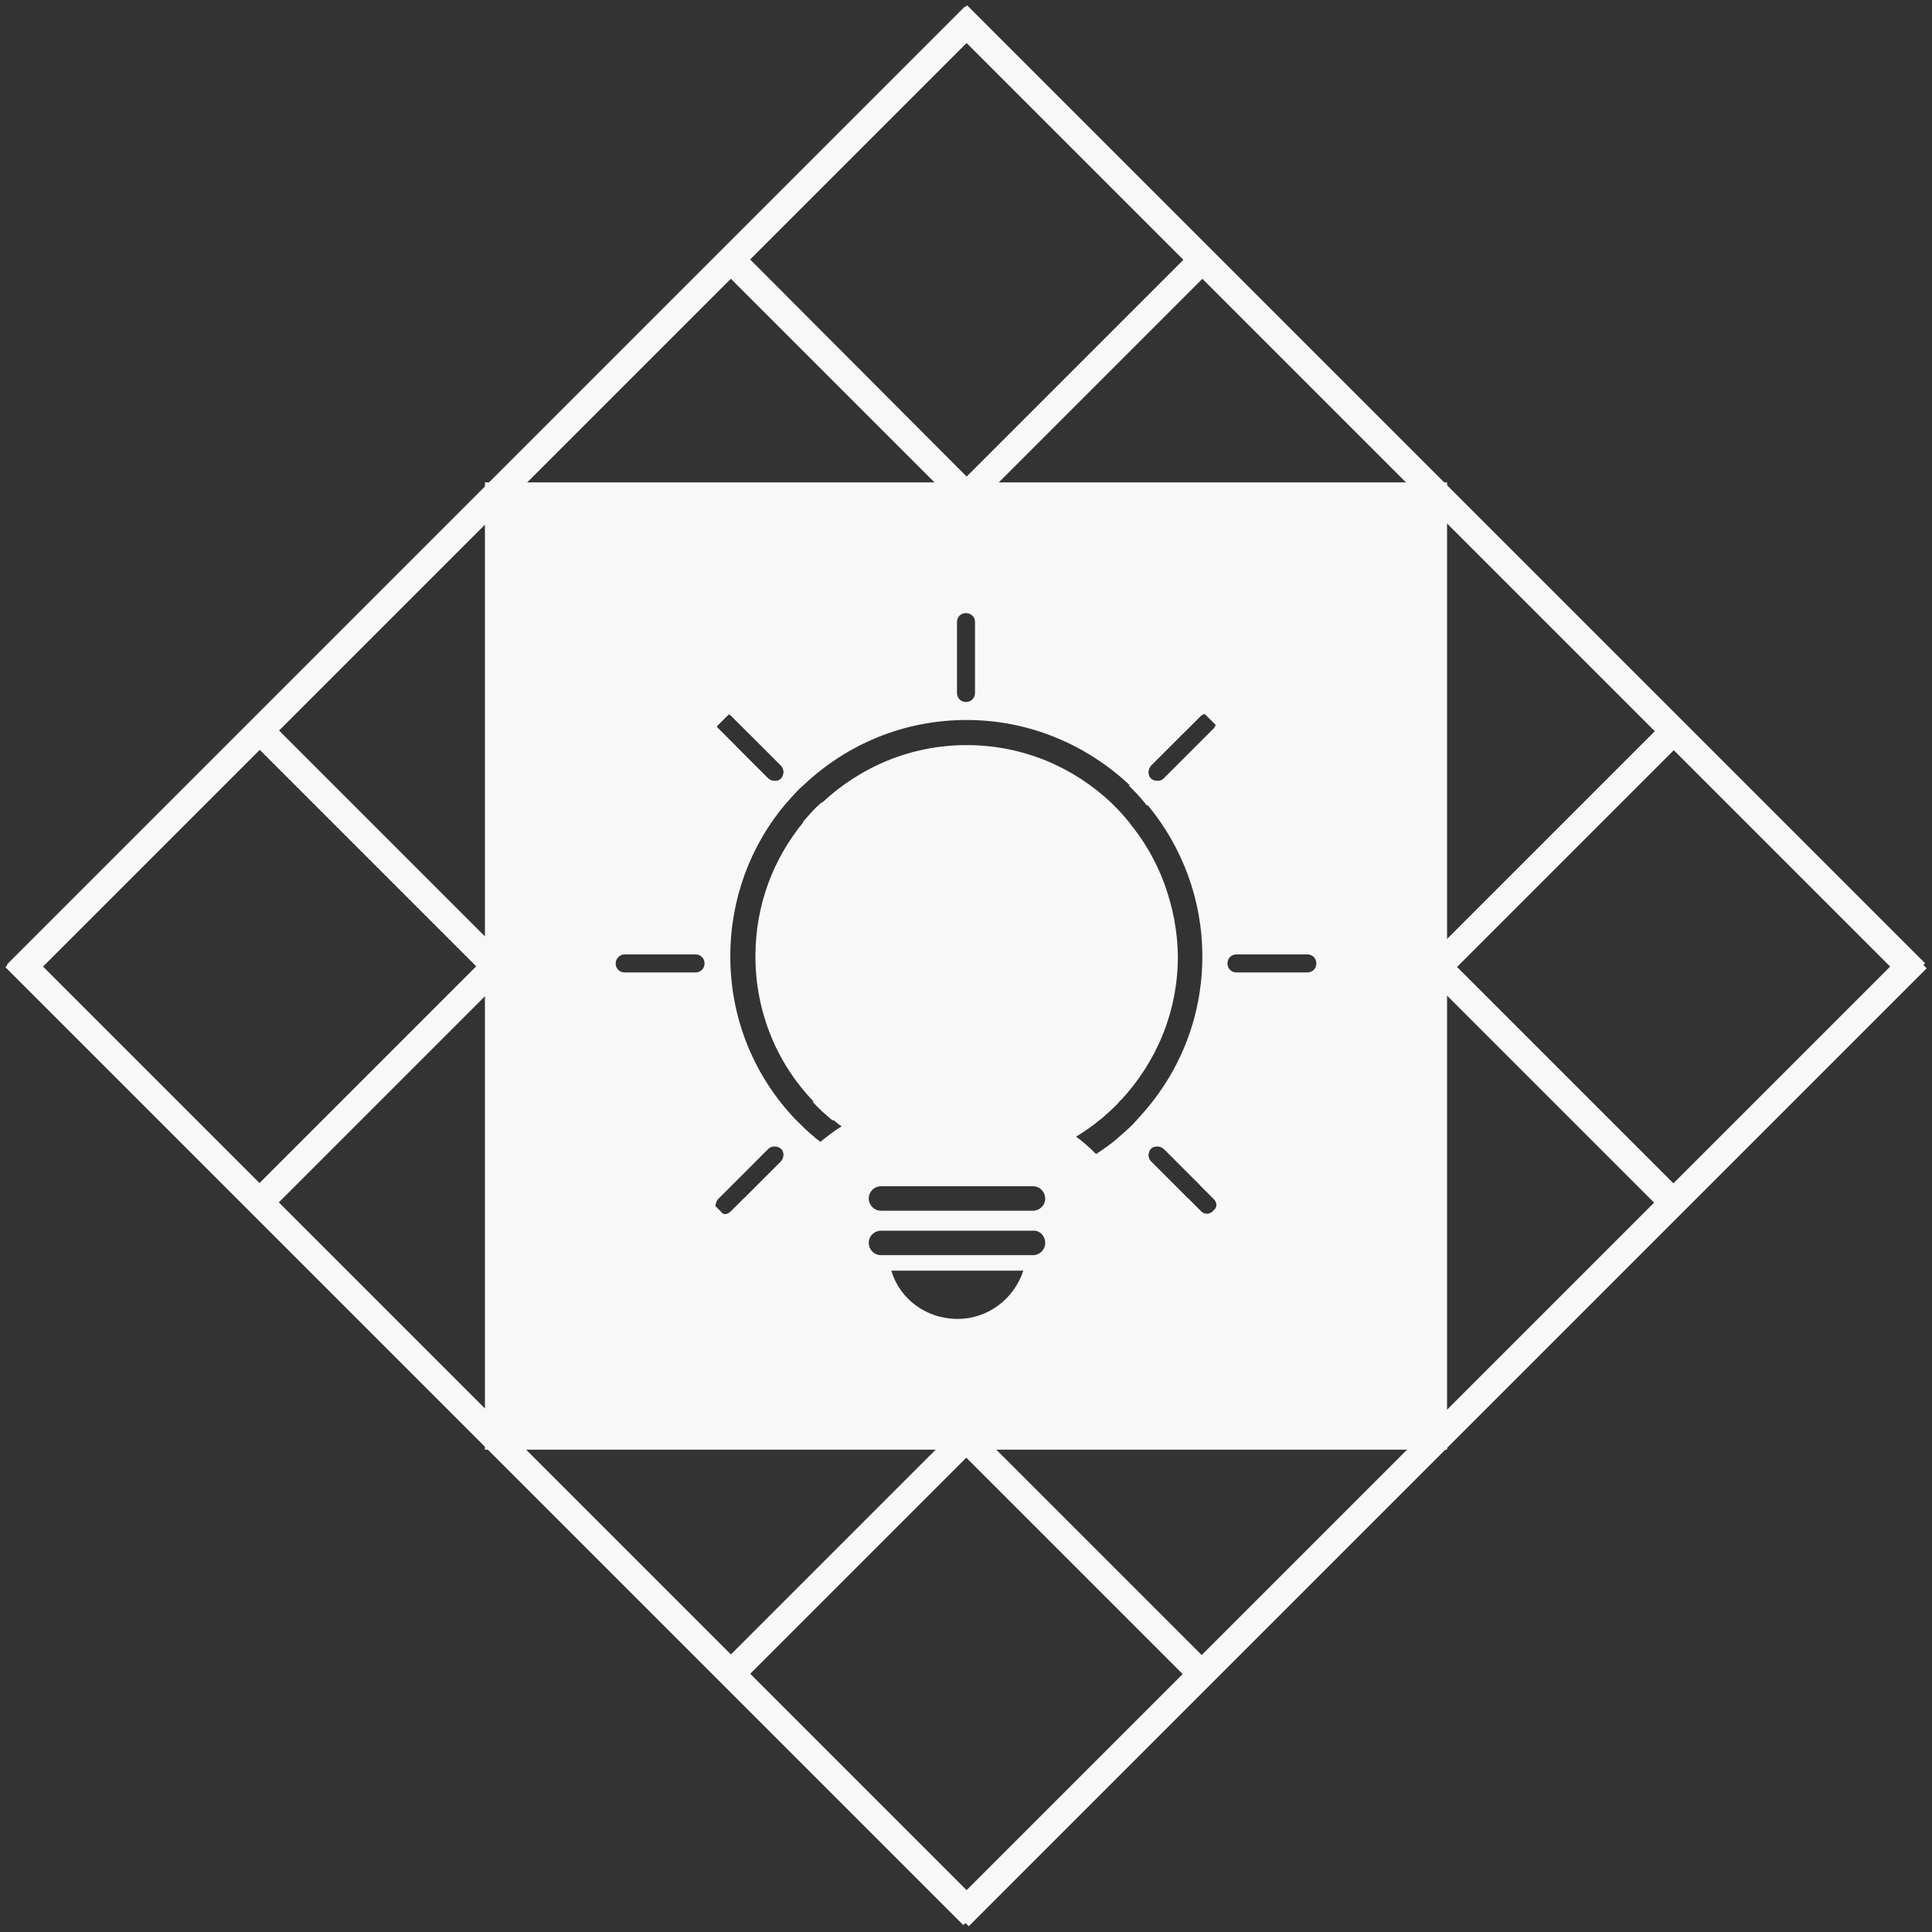
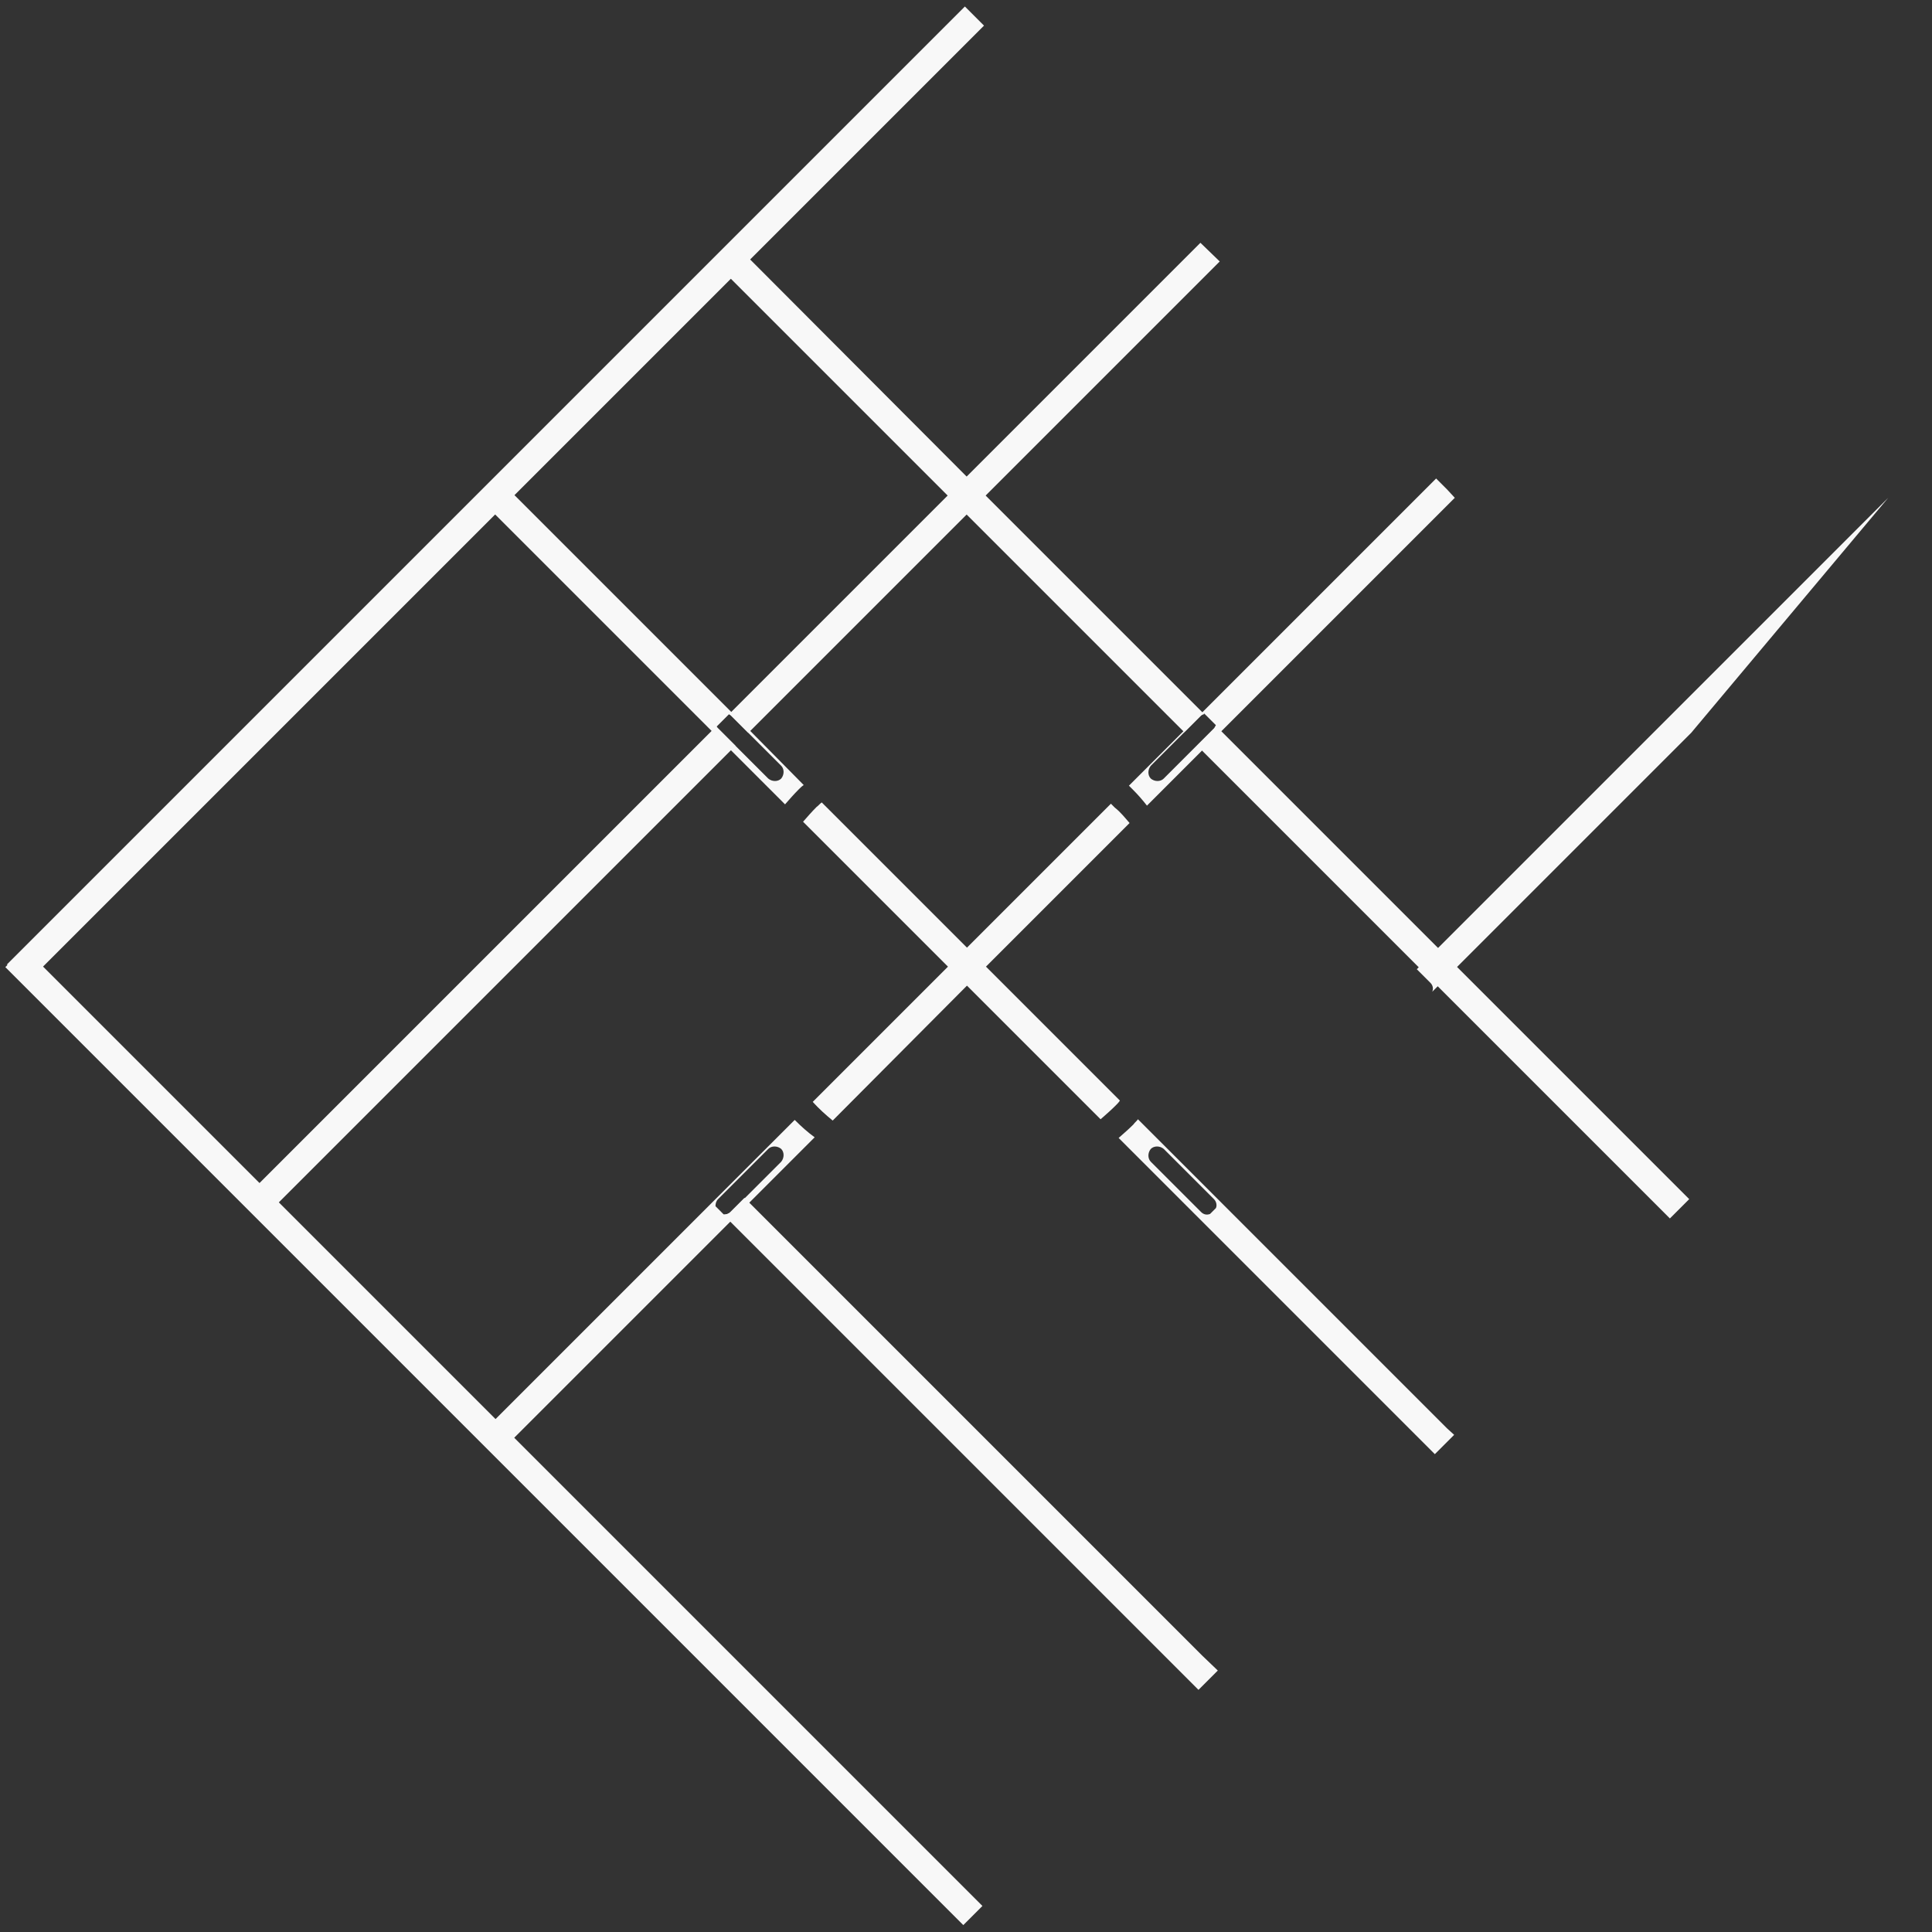
<svg xmlns="http://www.w3.org/2000/svg" version="1.1" id="Layer_1" x="0px" y="0px" viewBox="0 0 300 300" style="enable-background:new 0 0 300 300;" xml:space="preserve">
  <rect x="0" y="0" width="300" height="300" fill="#333333" stroke="none" />
  <style type="text/css">
	.st0{fill:#F8F8F8;}
</style>
  <g>
    <g>
      <rect x="74.8" y="-28.3" transform="matrix(0.707 0.707 -0.707 0.707 76.934 -31.867)" class="st0" width="4.2" height="210.4" />
      <path class="st0" d="M111.5,113.1l2.7,2.7l-0.7,0.7l-33.6,33.6l-39.3,39.3l-3-3l73.6-73.6C111.3,112.9,111.4,113,111.5,113.1z" />
      <path class="st0" d="M189.4,40.6l-34.3,34.3l-2,2l-3,3l-33.9,33.9l-2.7-2.7c-0.1-0.1-0.2-0.2-0.3-0.2L150.1,74l33.6-33.6l2.7-2.7    L189.4,40.6z" />
      <path class="st0" d="M123.4,173.9L74.3,223l1,1l1,1l0.9,0.9l49.3-49.3C125.4,175.8,124.4,174.9,123.4,173.9z M121.3,180.4    l-7.8,7.8c-0.3,0.3-0.7,0.4-1.1,0.4h0l-1.3-1.3v0c0-0.4,0.1-0.8,0.4-1.1l2.2-2.2l5.6-5.6c0.5-0.5,1.4-0.5,2,0    C121.8,178.9,121.8,179.8,121.3,180.4z" />
      <path class="st0" d="M175.4,127.8l-22.3,22.3l-3,3l-20.8,20.9c-1.1-0.9-2.1-1.8-3.1-2.9v0l46.3-46.3c0.2,0.2,0.4,0.4,0.6,0.6    C174,126.1,174.7,127,175.4,127.8z" />
      <path class="st0" d="M224.7,76l-1-1l-0.7-0.7l-0.7,0.7l-2,2l-33.6,33.6L175.3,122c0.2,0.2,0.4,0.4,0.6,0.6    c0.8,0.8,1.5,1.6,2.2,2.5l8.5-8.5l3-3l33.6-33.6l2.7-2.7L224.7,76z M188.5,113.1l-7.8,7.8c-0.5,0.5-1.4,0.5-2,0    c-0.5-0.5-0.5-1.4,0-2l7.8-7.8c0.1-0.1,0.3-0.2,0.5-0.3c0,0,0,0,0,0l1.8,1.8c0,0,0,0,0,0C188.7,112.8,188.6,113,188.5,113.1z" />
-       <path class="st0" d="M187.9,188.5l-74.1,74.1l-3-3l73.6-73.6l2.1,2.1C186.9,188.5,187.5,188.6,187.9,188.5z" />
-       <path class="st0" d="M262.6,113.8l-2.7,2.7l-33.6,33.6l-37.5,37.5c0.2-0.5,0.1-1-0.3-1.4l-2.1-2.1l0.3-0.3l36.6-36.6l1.4-1.4    l34.9-34.9L262.6,113.8z" />
-       <rect x="221" y="-28.5" transform="matrix(0.707 -0.707 0.707 0.707 11.109 180.192)" class="st0" width="4.2" height="210.4" />
+       <path class="st0" d="M262.6,113.8l-2.7,2.7l-37.5,37.5c0.2-0.5,0.1-1-0.3-1.4l-2.1-2.1l0.3-0.3l36.6-36.6l1.4-1.4    l34.9-34.9L262.6,113.8z" />
      <path class="st0" d="M186.5,111.1l-2.6,2.6l-0.2-0.2l-33.6-33.6l-3-3l-2-2l-31.6-31.6l-2.9-2.9l3-3L150.1,74l1,1l2,2l33.6,33.6    l0.3,0.3C186.8,110.9,186.7,111,186.5,111.1z" />
      <path class="st0" d="M262.3,186.2l-3,3l-2.4-2.4l-32.2-32.2l-4.4-4.4l-33.6-33.6l-0.8-0.8l2.6-2.6c0.1-0.1,0.2-0.3,0.3-0.5    l0.9,0.9l33.6,33.6l1.4,1.4l1.6,1.6L262.3,186.2z" />
      <path class="st0" d="M116.5,113.5l-3-3L79.9,76.9l-2-2L77,74l-0.9,0.9l-0.8,0.8L74,77l39.5,39.5l8.4,8.4c0.7-0.8,1.4-1.6,2.1-2.3    c0.3-0.3,0.5-0.5,0.8-0.7L116.5,113.5z M121.3,120.9c-0.5,0.5-1.4,0.5-2,0l-5.1-5.1l-2.7-2.7c-0.1-0.1-0.2-0.2-0.2-0.3l1.9-1.9    c0.1,0.1,0.2,0.1,0.3,0.2l2.7,2.7l5.1,5.1C121.8,119.4,121.8,120.3,121.3,120.9z M224.7,221.8l-1.4-1.4l-33.6-33.6l-3-3l-10-10    c-0.2,0.3-0.5,0.5-0.7,0.8c-0.7,0.7-1.5,1.4-2.3,2.1l10.1,10.1l39,39l3-3L224.7,221.8z M187.9,188.5c-0.5,0.2-1,0.1-1.4-0.3    l-2.1-2.1l-5.7-5.7c-0.5-0.5-0.5-1.4,0-2c0.5-0.5,1.4-0.5,2,0l5.7,5.7l2.1,2.1c0.4,0.4,0.5,1,0.3,1.4L187.9,188.5z M153.1,150.1    l-3-3l-22.5-22.5c-0.3,0.2-0.5,0.5-0.8,0.7c-0.7,0.7-1.4,1.5-2.1,2.3l22.5,22.5l23.7,23.7c0.8-0.7,1.6-1.4,2.3-2.1    c0.3-0.3,0.5-0.5,0.7-0.8L153.1,150.1z" />
-       <path class="st0" d="M113.7,183.9l-2.2,2.2c-0.3,0.3-0.4,0.7-0.4,1.1l-0.5-0.5l-33.6-33.6l-1.7-1.7l-1.3-1.3l-33.6-33.6l-2.9-2.9    l3-3l2.9,2.9l32,32l1.6,1.7l3,3l33.6,33.6L113.7,183.9z" />
      <path class="st0" d="M189.1,259.4l-3,3l-2.4-2.4l-33.6-33.6l-36.6-36.6l-1.2-1.2c0.4,0,0.8-0.1,1.1-0.4l2.2-2.2l0.8,0.8l36.6,36.6    l1.8,1.8l31.9,31.9L189.1,259.4z" />
      <rect x="74.6" y="117.9" transform="matrix(0.707 -0.707 0.707 0.707 -135.27 119.56)" class="st0" width="4.2" height="210.4" />
-       <rect x="221.2" y="118.1" transform="matrix(0.707 0.707 -0.707 0.707 223.313 -92.499)" class="st0" width="4.2" height="210.4" />
    </g>
-     <path class="st0" d="M175.4,127.8c-0.7-0.9-1.4-1.7-2.2-2.5c-0.2-0.2-0.4-0.4-0.6-0.6c-5.9-5.6-13.8-9-22.5-9   c-8.7,0-16.5,3.4-22.4,8.9c-0.3,0.2-0.5,0.5-0.8,0.7c-0.7,0.7-1.4,1.5-2.1,2.3c-4.7,5.7-7.5,12.9-7.5,20.9c0,8.7,3.4,16.7,9,22.5   l23.9-23.9l3,3l20.8,20.8c5.5-5.9,8.9-13.7,8.9-22.4C182.8,140.7,180,133.5,175.4,127.8z M175.4,127.8c-0.7-0.9-1.4-1.7-2.2-2.5   c-0.2-0.2-0.4-0.4-0.6-0.6c-5.9-5.6-13.8-9-22.5-9c-8.7,0-16.5,3.4-22.4,8.9c-0.3,0.2-0.5,0.5-0.8,0.7c-0.7,0.7-1.4,1.5-2.1,2.3   c-4.7,5.7-7.5,12.9-7.5,20.9c0,8.7,3.4,16.7,9,22.5l23.9-23.9l3,3l20.8,20.8c5.5-5.9,8.9-13.7,8.9-22.4   C182.8,140.7,180,133.5,175.4,127.8z M175.4,127.8c-0.7-0.9-1.4-1.7-2.2-2.5c-0.2-0.2-0.4-0.4-0.6-0.6c-5.9-5.6-13.8-9-22.5-9   c-8.7,0-16.5,3.4-22.4,8.9c-0.3,0.2-0.5,0.5-0.8,0.7c-0.7,0.7-1.4,1.5-2.1,2.3c-4.7,5.7-7.5,12.9-7.5,20.9c0,8.7,3.4,16.7,9,22.5   l23.9-23.9l3,3l20.8,20.8c5.5-5.9,8.9-13.7,8.9-22.4C182.8,140.7,180,133.5,175.4,127.8z M175.4,127.8c-0.7-0.9-1.4-1.7-2.2-2.5   c-0.2-0.2-0.4-0.4-0.6-0.6c-5.9-5.6-13.8-9-22.5-9c-8.7,0-16.5,3.4-22.4,8.9c-0.3,0.2-0.5,0.5-0.8,0.7c-0.7,0.7-1.4,1.5-2.1,2.3   c-4.7,5.7-7.5,12.9-7.5,20.9c0,8.7,3.4,16.7,9,22.5l23.9-23.9l3,3l20.8,20.8c5.5-5.9,8.9-13.7,8.9-22.4   C182.8,140.7,180,133.5,175.4,127.8z M175.4,127.8c-0.7-0.9-1.4-1.7-2.2-2.5c-0.2-0.2-0.4-0.4-0.6-0.6c-5.9-5.6-13.8-9-22.5-9   c-8.7,0-16.5,3.4-22.4,8.9c-0.3,0.2-0.5,0.5-0.8,0.7c-0.7,0.7-1.4,1.5-2.1,2.3c-4.7,5.7-7.5,12.9-7.5,20.9c0,8.7,3.4,16.7,9,22.5   l23.9-23.9l3,3l20.8,20.8c5.5-5.9,8.9-13.7,8.9-22.4C182.8,140.7,180,133.5,175.4,127.8z M175.4,127.8c-0.7-0.9-1.4-1.7-2.2-2.5   c-0.2-0.2-0.4-0.4-0.6-0.6c-5.9-5.6-13.8-9-22.5-9c-8.7,0-16.5,3.4-22.4,8.9c-0.3,0.2-0.5,0.5-0.8,0.7c-0.7,0.7-1.4,1.5-2.1,2.3   c-4.7,5.7-7.5,12.9-7.5,20.9c0,8.7,3.4,16.7,9,22.5l23.9-23.9l3,3l20.8,20.8c5.5-5.9,8.9-13.7,8.9-22.4   C182.8,140.7,180,133.5,175.4,127.8z M75.3,74.9v150.2h149.4V74.9H75.3z M186.5,188.1l-2.1-2.1l-5.7-5.7c-0.5-0.5-0.5-1.4,0-2   c0.5-0.5,1.4-0.5,2,0l5.7,5.7l2.1,2.1c0.4,0.4,0.5,1,0.3,1.4c-0.1,0.2-0.2,0.4-0.3,0.5c-0.2,0.2-0.3,0.3-0.5,0.3   C187.5,188.6,186.9,188.5,186.5,188.1z M112.4,188.5L112.4,188.5c-0.3,0-0.6-0.2-0.9-0.4c-0.2-0.2-0.4-0.5-0.4-0.9v0   c0-0.4,0.1-0.8,0.4-1.1l2.2-2.2l5.6-5.6c0.5-0.5,1.4-0.5,2,0c0.5,0.5,0.5,1.4,0,2l-7.8,7.8C113.2,188.4,112.8,188.6,112.4,188.5z    M113.5,111.1l2.7,2.7l5.1,5.1c0.5,0.5,0.5,1.4,0,2c-0.5,0.5-1.4,0.5-2,0l-5.1-5.1l-2.7-2.7c-0.1-0.1-0.2-0.2-0.2-0.3   c-0.3-0.5-0.2-1.2,0.2-1.7c0.5-0.5,1.1-0.5,1.7-0.2C113.3,111,113.4,111,113.5,111.1z M187,110.8c0.5-0.2,1.1-0.1,1.5,0.3   c0.4,0.4,0.5,1,0.3,1.5c0,0,0,0,0,0c-0.1,0.2-0.2,0.3-0.3,0.5l-7.8,7.8c-0.5,0.5-1.4,0.5-2,0c-0.5-0.5-0.5-1.4,0-2l7.8-7.8   C186.7,111,186.8,110.9,187,110.8C187,110.8,187,110.8,187,110.8z M176,174.5c-0.7,0.7-1.5,1.4-2.3,2.1c-1.1,1-2.3,1.8-3.5,2.6   c-1-1-2-1.9-3.1-2.7c1.3-0.8,2.6-1.7,3.8-2.7c0.8-0.7,1.6-1.4,2.3-2.1c0.3-0.3,0.5-0.5,0.7-0.8c5.5-5.9,8.9-13.7,8.9-22.4   c0-7.9-2.8-15.1-7.4-20.7c-0.7-0.9-1.4-1.7-2.2-2.5c-0.2-0.2-0.4-0.4-0.6-0.6c-5.9-5.6-13.8-9-22.5-9c-8.7,0-16.5,3.4-22.4,8.9   c-0.3,0.2-0.5,0.5-0.8,0.7c-0.7,0.7-1.4,1.5-2.1,2.3c-4.7,5.7-7.5,12.9-7.5,20.9c0,8.7,3.4,16.7,9,22.5v0c1,1,2,2,3.1,2.9   c0.4,0.3,0.8,0.7,1.3,1c-1.2,0.7-2.3,1.6-3.3,2.4c-0.3-0.2-0.5-0.4-0.8-0.6c-1.1-0.9-2.1-1.9-3.1-2.9c-6.3-6.6-10.1-15.5-10.1-25.3   c0-9,3.2-17.3,8.6-23.7c0.7-0.8,1.4-1.6,2.1-2.3c0.3-0.3,0.5-0.5,0.8-0.7c6.6-6.2,15.4-10,25.2-10c9.8,0,18.7,3.9,25.3,10.1   c0.2,0.2,0.4,0.4,0.6,0.6c0.8,0.8,1.5,1.6,2.2,2.5c5.3,6.4,8.5,14.6,8.5,23.5c0,9.8-3.8,18.6-10,25.2   C176.5,174,176.2,174.2,176,174.5z M160.4,188h-23.6c-1.1,0-1.9-0.9-1.9-1.9c0-1.1,0.9-1.9,1.9-1.9h23.6c1.1,0,1.9,0.9,1.9,1.9   C162.3,187.2,161.4,188,160.4,188z M162.3,193c0,1.1-0.9,1.9-1.9,1.9h-23.6c-1.1,0-1.9-0.9-1.9-1.9c0-1.1,0.9-1.9,1.9-1.9h23.6   C161.4,191,162.3,191.9,162.3,193z M97,148.2h11c0.8,0,1.4,0.6,1.4,1.4c0,0.8-0.6,1.4-1.4,1.4H97c-0.8,0-1.4-0.6-1.4-1.4   C95.6,148.9,96.2,148.2,97,148.2z M203,151h-11c-0.8,0-1.4-0.6-1.4-1.4c0-0.8,0.6-1.4,1.4-1.4h11c0.8,0,1.4,0.6,1.4,1.4   C204.4,150.4,203.8,151,203,151z M151.4,96.6v11c0,0.8-0.6,1.4-1.4,1.4c-0.8,0-1.4-0.6-1.4-1.4v-11c0-0.8,0.6-1.4,1.4-1.4   C150.8,95.2,151.4,95.8,151.4,96.6z M138.4,197.3h20.5c-1.4,4.3-5.4,7.5-10.2,7.5C143.8,204.8,139.7,201.7,138.4,197.3z    M175.4,127.8c-0.7-0.9-1.4-1.7-2.2-2.5c-0.2-0.2-0.4-0.4-0.6-0.6c-5.9-5.6-13.8-9-22.5-9c-8.7,0-16.5,3.4-22.4,8.9   c-0.3,0.2-0.5,0.5-0.8,0.7c-0.7,0.7-1.4,1.5-2.1,2.3c-4.7,5.7-7.5,12.9-7.5,20.9c0,8.7,3.4,16.7,9,22.5l23.9-23.9l3,3l20.8,20.8   c5.5-5.9,8.9-13.7,8.9-22.4C182.8,140.7,180,133.5,175.4,127.8z M175.4,127.8c-0.7-0.9-1.4-1.7-2.2-2.5c-0.2-0.2-0.4-0.4-0.6-0.6   c-5.9-5.6-13.8-9-22.5-9c-8.7,0-16.5,3.4-22.4,8.9c-0.3,0.2-0.5,0.5-0.8,0.7c-0.7,0.7-1.4,1.5-2.1,2.3c-4.7,5.7-7.5,12.9-7.5,20.9   c0,8.7,3.4,16.7,9,22.5l23.9-23.9l3,3l20.8,20.8c5.5-5.9,8.9-13.7,8.9-22.4C182.8,140.7,180,133.5,175.4,127.8z M175.4,127.8   c-0.7-0.9-1.4-1.7-2.2-2.5c-0.2-0.2-0.4-0.4-0.6-0.6c-5.9-5.6-13.8-9-22.5-9c-8.7,0-16.5,3.4-22.4,8.9c-0.3,0.2-0.5,0.5-0.8,0.7   c-0.7,0.7-1.4,1.5-2.1,2.3c-4.7,5.7-7.5,12.9-7.5,20.9c0,8.7,3.4,16.7,9,22.5l23.9-23.9l3,3l20.8,20.8c5.5-5.9,8.9-13.7,8.9-22.4   C182.8,140.7,180,133.5,175.4,127.8z M175.4,127.8c-0.7-0.9-1.4-1.7-2.2-2.5c-0.2-0.2-0.4-0.4-0.6-0.6c-5.9-5.6-13.8-9-22.5-9   c-8.7,0-16.5,3.4-22.4,8.9c-0.3,0.2-0.5,0.5-0.8,0.7c-0.7,0.7-1.4,1.5-2.1,2.3c-4.7,5.7-7.5,12.9-7.5,20.9c0,8.7,3.4,16.7,9,22.5   l23.9-23.9l3,3l20.8,20.8c5.5-5.9,8.9-13.7,8.9-22.4C182.8,140.7,180,133.5,175.4,127.8z M175.4,127.8c-0.7-0.9-1.4-1.7-2.2-2.5   c-0.2-0.2-0.4-0.4-0.6-0.6c-5.9-5.6-13.8-9-22.5-9c-8.7,0-16.5,3.4-22.4,8.9c-0.3,0.2-0.5,0.5-0.8,0.7c-0.7,0.7-1.4,1.5-2.1,2.3   c-4.7,5.7-7.5,12.9-7.5,20.9c0,8.7,3.4,16.7,9,22.5l23.9-23.9l3,3l20.8,20.8c5.5-5.9,8.9-13.7,8.9-22.4   C182.8,140.7,180,133.5,175.4,127.8z M175.4,127.8c-0.7-0.9-1.4-1.7-2.2-2.5c-0.2-0.2-0.4-0.4-0.6-0.6c-5.9-5.6-13.8-9-22.5-9   c-8.7,0-16.5,3.4-22.4,8.9c-0.3,0.2-0.5,0.5-0.8,0.7c-0.7,0.7-1.4,1.5-2.1,2.3c-4.7,5.7-7.5,12.9-7.5,20.9c0,8.7,3.4,16.7,9,22.5   l23.9-23.9l3,3l20.8,20.8c5.5-5.9,8.9-13.7,8.9-22.4C182.8,140.7,180,133.5,175.4,127.8z" />
  </g>
</svg>